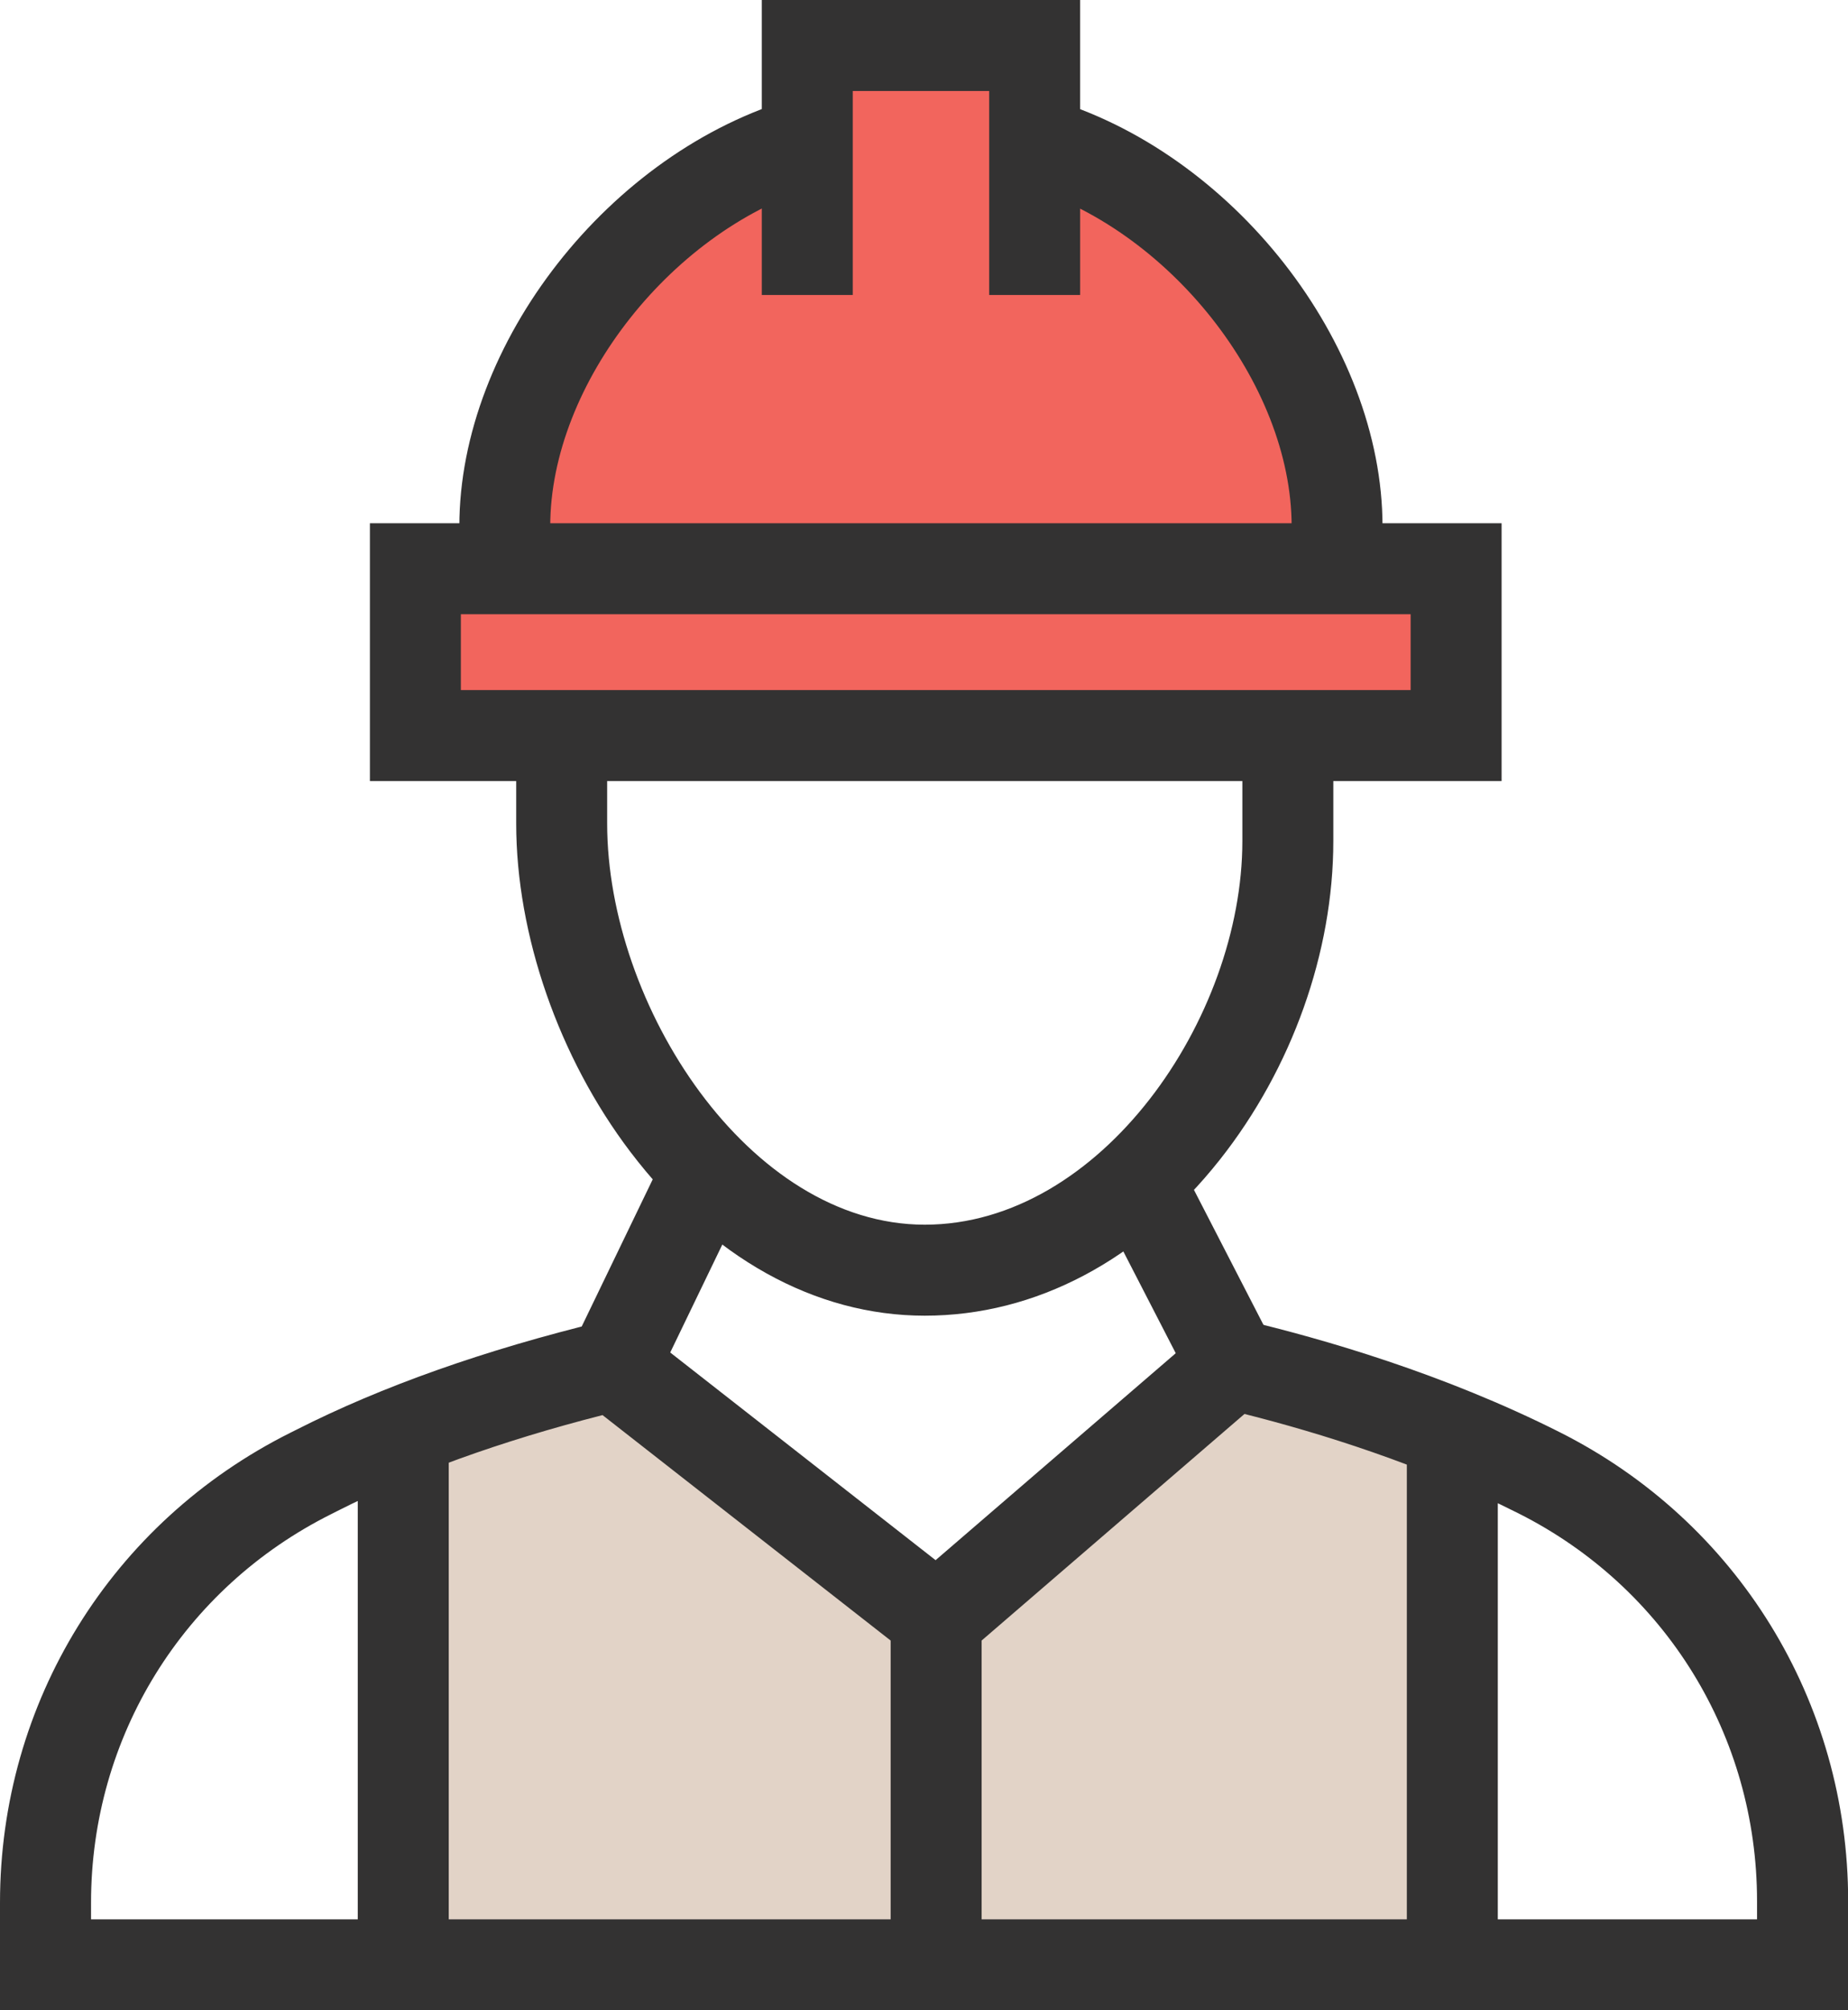
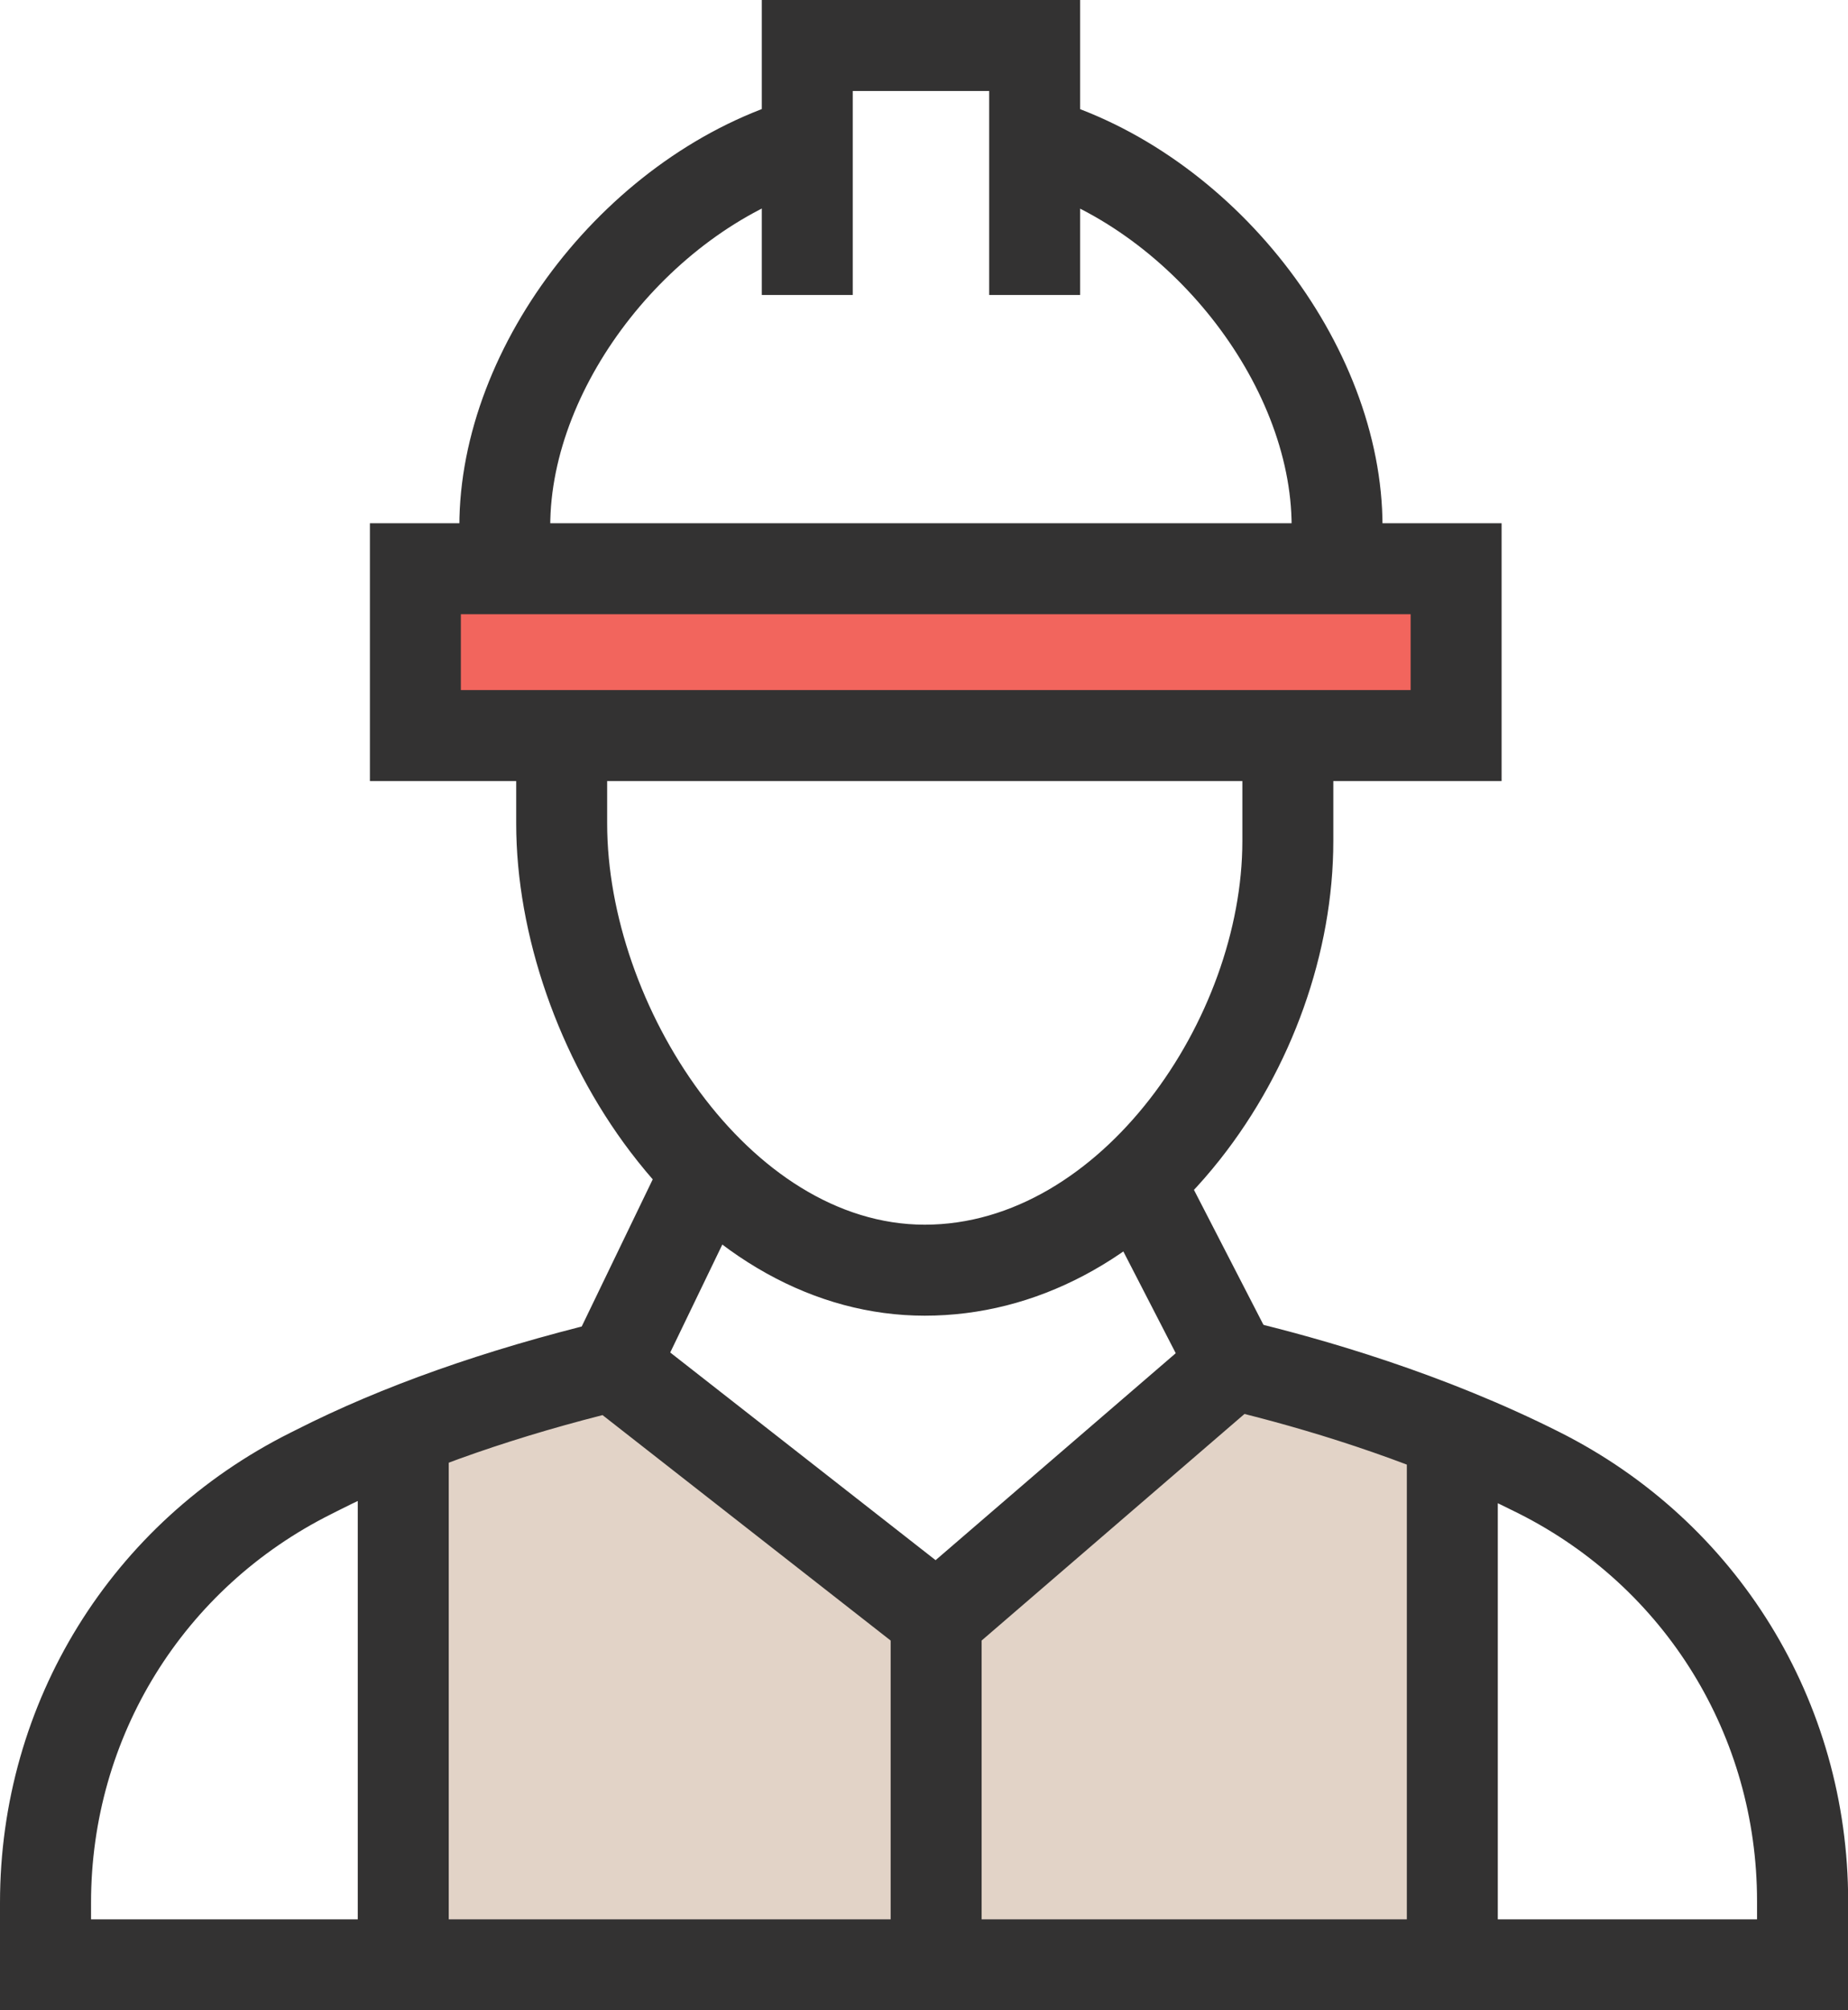
<svg xmlns="http://www.w3.org/2000/svg" viewBox="0 0 243.8 265.1">
  <path d="m64.2 259.1h121.7l5.3-.7-.5-68.6-27.6-8.3-39.6 30.5-42.7-30.5-27.6 11.9v64.5z" fill="#e2d3c7" />
-   <path d="m68.1 75h108.3s3.8-45.6-38.8-54.9l-1.1-11.1v-3h-29.9v14.6s-19 .5-31.7 21-6.8 33.5-6.8 33.5z" fill="#f2655d" />
  <path d="m122 173.5c-14.47 0-28.27-7.68-38.85-21.62-9.42-12.41-15.05-28.59-15.05-43.28v-13.17h12v13.17c0 23.96 18.69 52.9 41.9 52.9s41.9-27.2 41.9-50.6v-14h12v14c0 14.68-5.46 30-14.97 42.03-10.49 13.26-24.31 20.57-38.93 20.57z" fill="#333232" />
  <path d="m72.6 75h-12v-5.6c0-24.13 19.85-49.46 44.24-56.47l3.31 11.53c-19.27 5.53-35.56 26.11-35.56 44.93v5.6z" fill="#333232" />
  <path d="m182.4 75h-12v-5.6c0-18.82-16.28-39.4-35.56-44.93l3.31-11.53c24.4 7 44.24 32.33 44.24 56.47v5.6z" fill="#333232" />
  <path d="m243.8 265.1h-243.8v-14.2c0-26.41 14.68-50.15 38.32-61.97l.8-.4c11.23-5.7 24.79-10.5 40.27-14.26l.7-.17h2.89l40.45 31.64 37.59-32.38 2.98.7c10.63 2.51 26.5 7.12 41.72 14.78 23.5 11.8 38.1 35.51 38.1 61.86v14.4zm-231.8-12h219.8v-2.4c0-21.79-12.07-41.38-31.49-51.14-12.84-6.47-26.28-10.62-36.13-13.1l-40.39 34.8-44.3-34.65c-13.44 3.43-25.19 7.68-34.97 12.64l-.83.42c-19.54 9.77-31.68 29.4-31.68 51.23v2.2z" fill="#333232" />
  <path d="m54.8 97h137.3v-22h-137.3z" fill="#f2655d" />
  <g fill="#333232">
    <path d="m198.1 103h-149.3v-34h149.3zm-137.3-12h125.3v-10h-125.3z" />
    <path d="m47.2 188.8h12v70.3h-12z" />
    <path d="m117.5 213.5h12v45.6h-12z" />
    <path d="m185.6 188.8h12v70.3h-12z" />
    <path d="m72.73 161.25h28.54v12h-28.54z" transform="matrix(.435 -.901 .901 .435 -101.44 172.92)" />
    <path d="m150.3 154.3h12v27.1h-12z" transform="matrix(.889 -.458 .458 .889 -59.48 90.11)" />
    <path d="m142.5 38.9h-12v-26.9h-18v26.9h-12v-38.9h42z" />
  </g>
</svg>